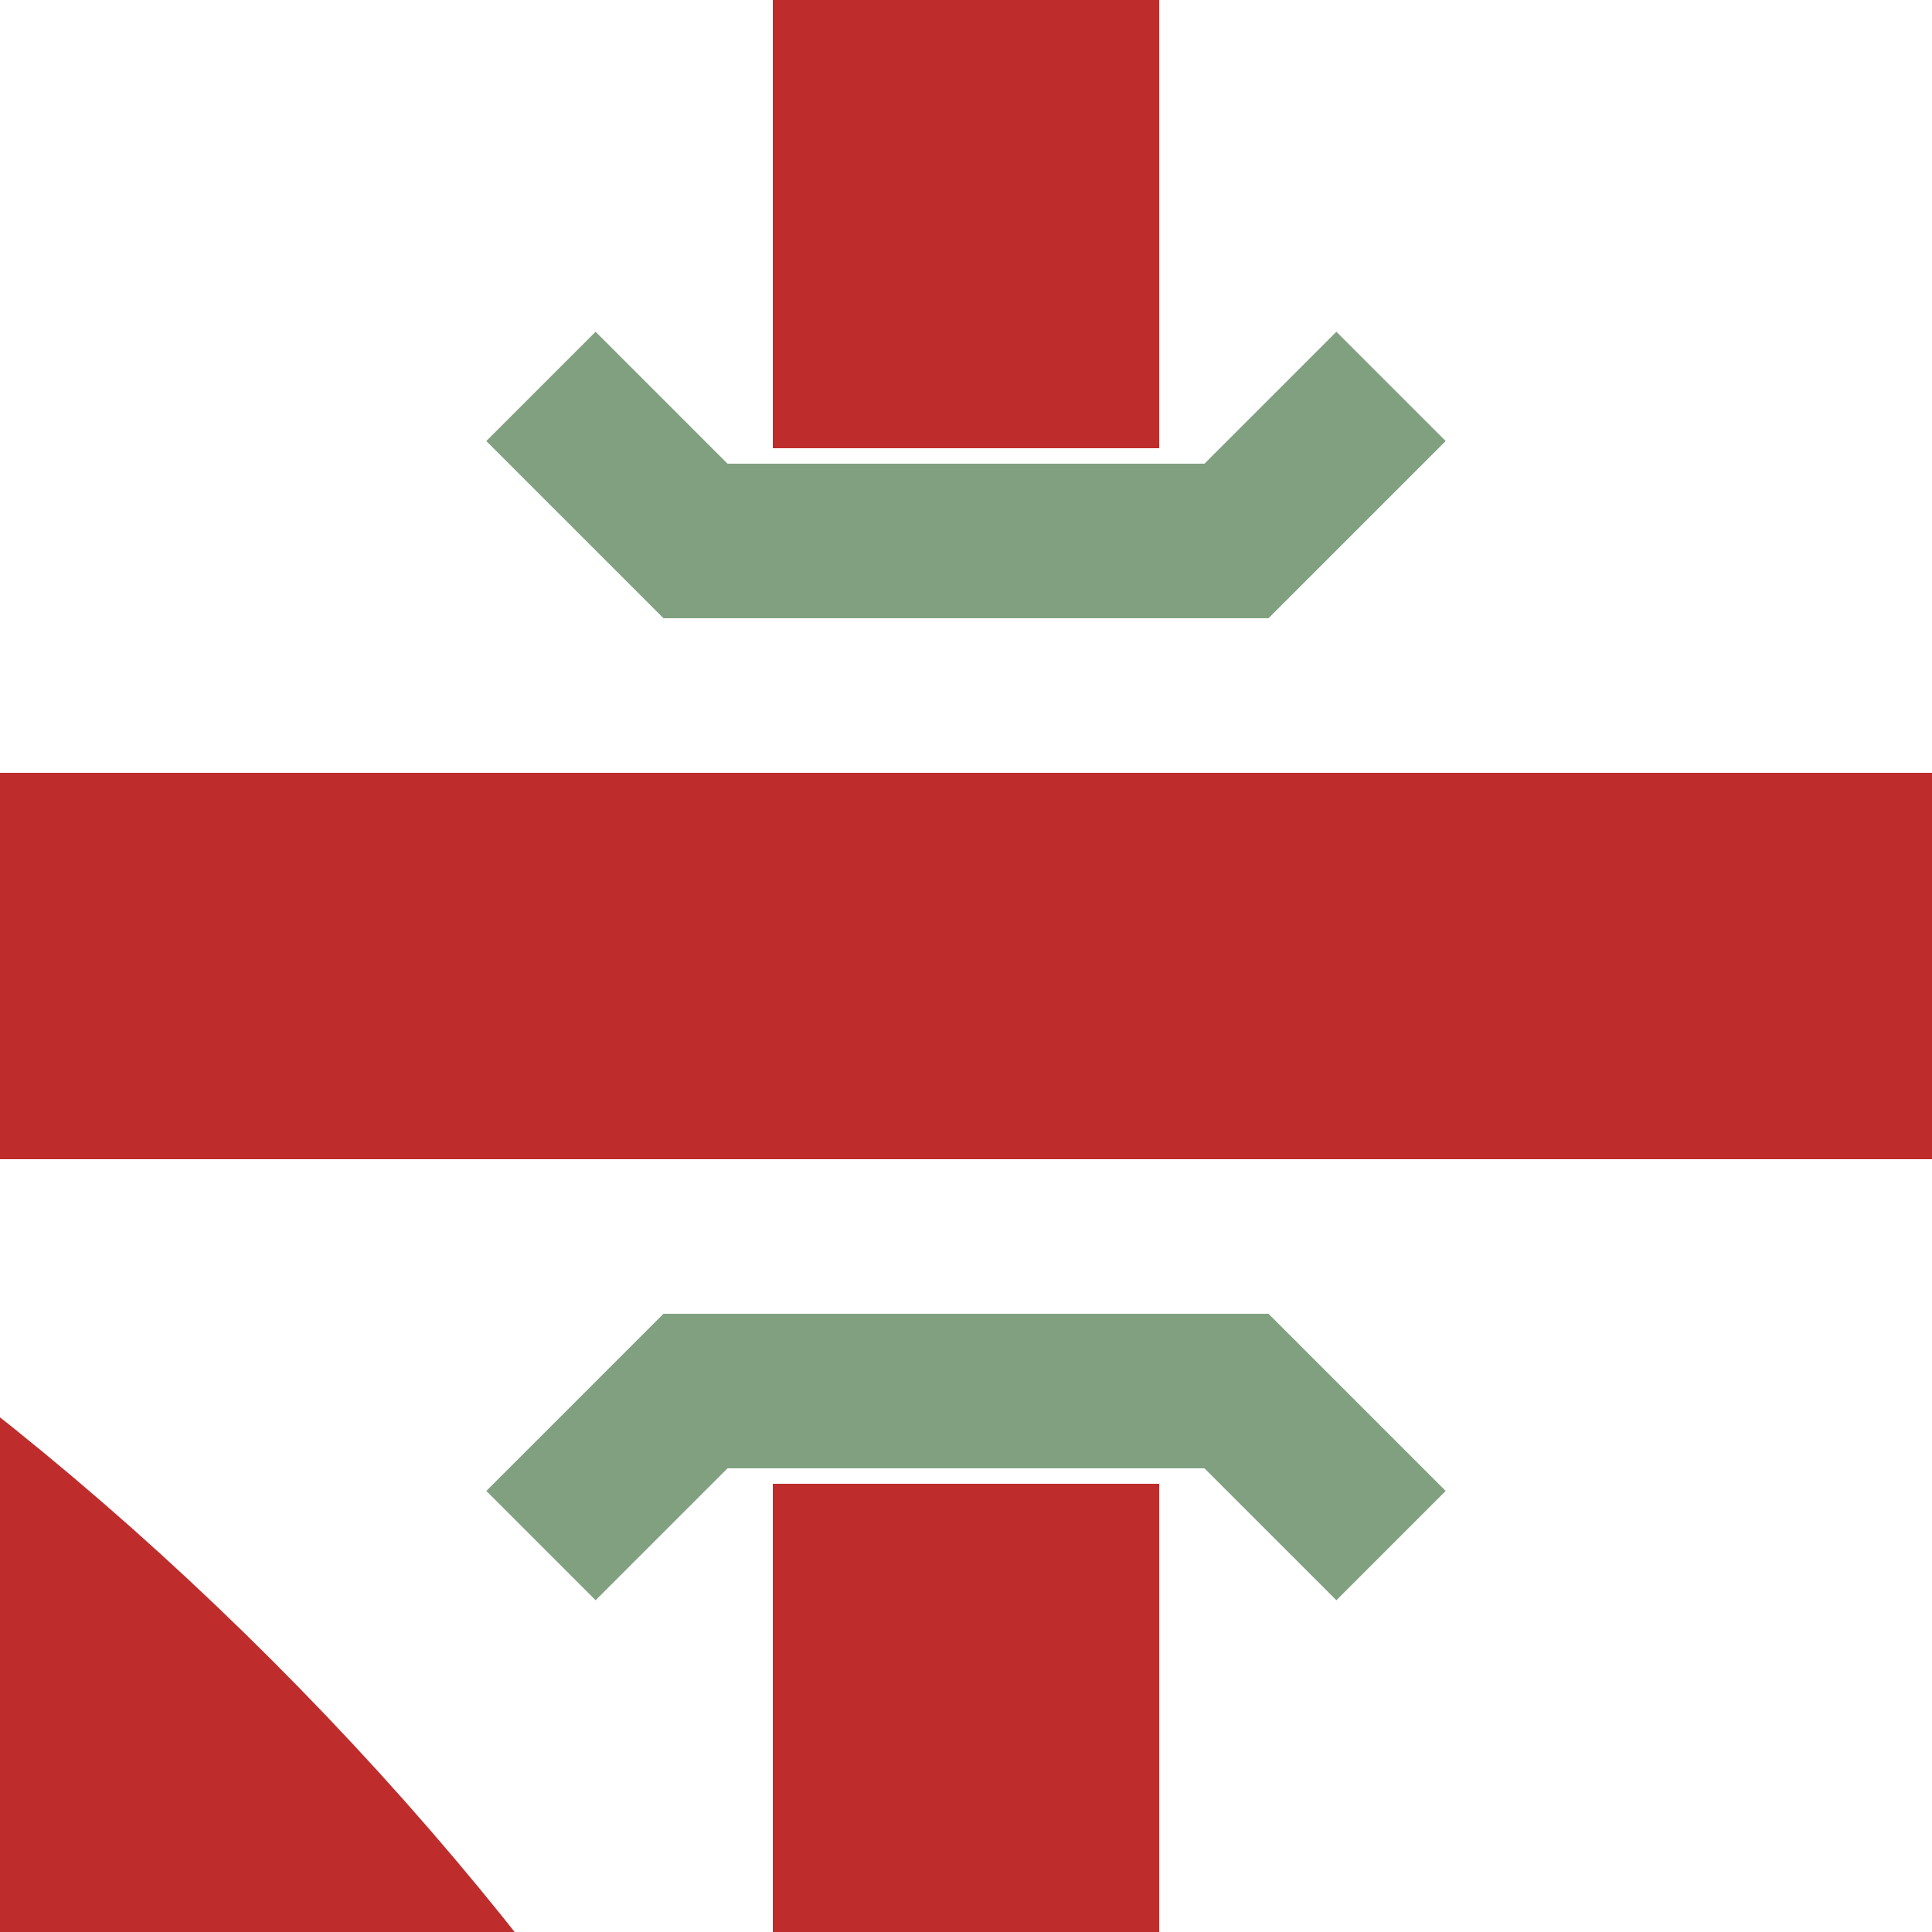
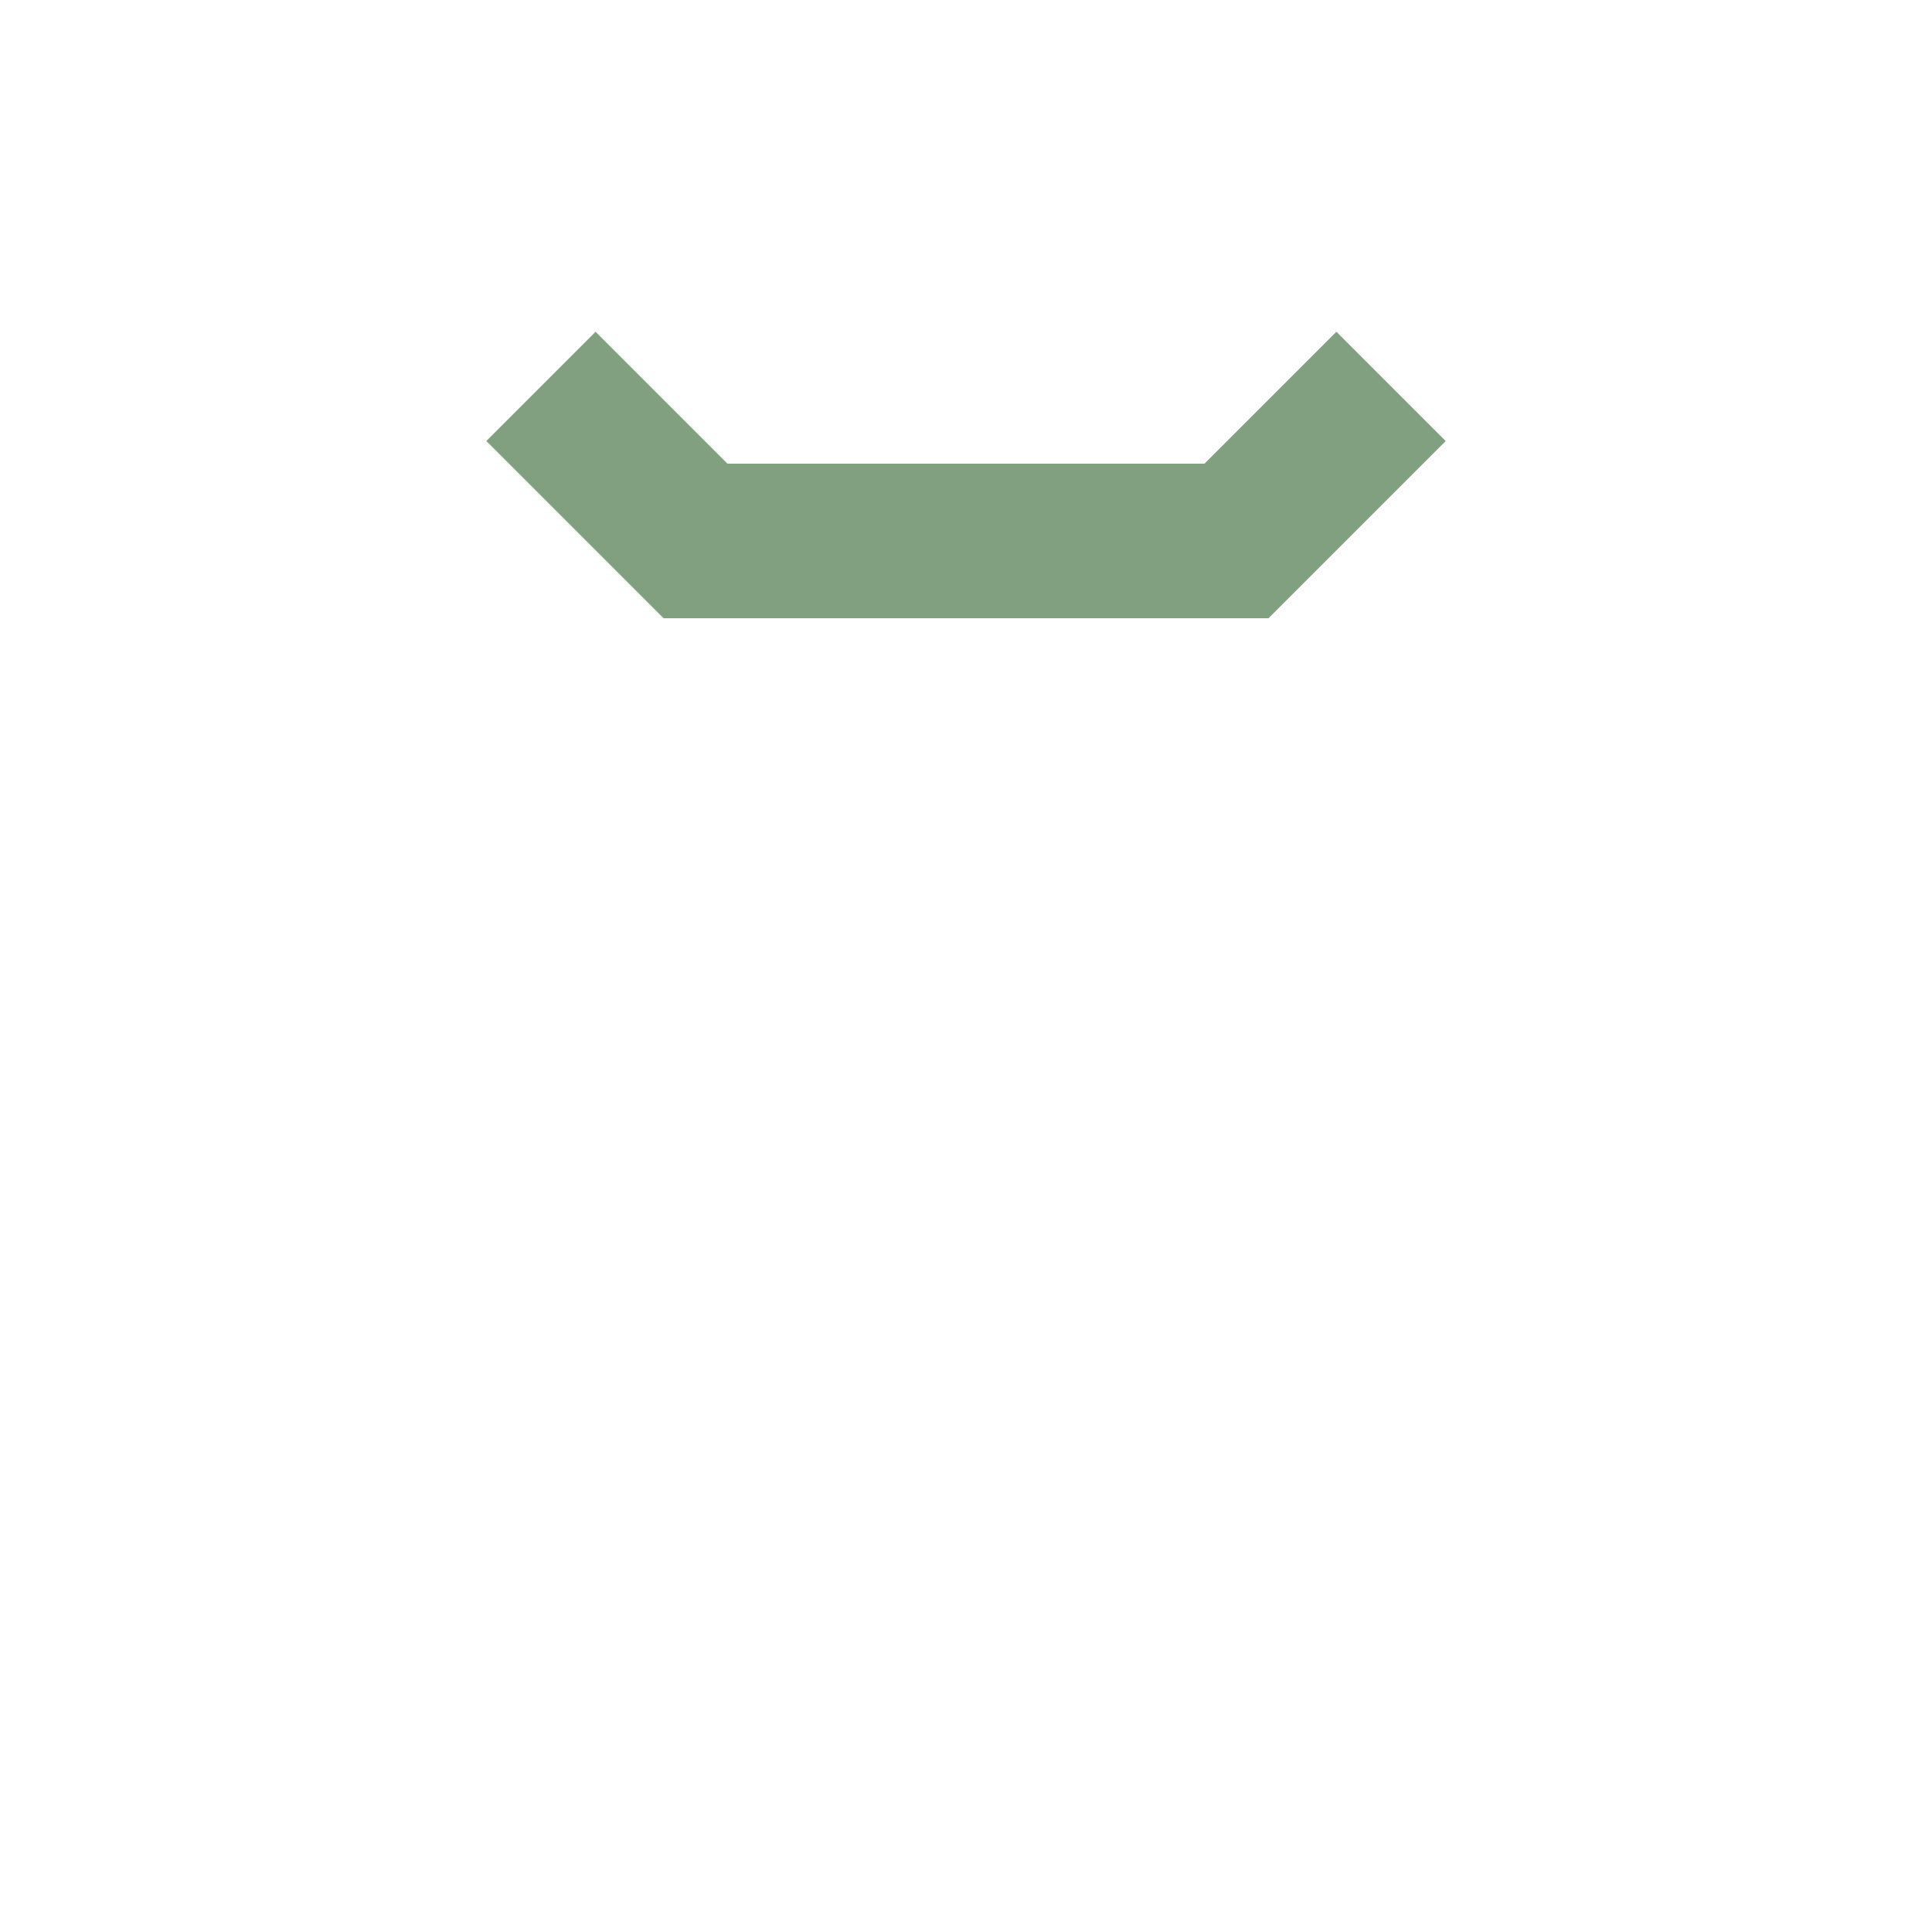
<svg xmlns="http://www.w3.org/2000/svg" width="500" height="500">
  <title>+rKRZu</title>
  <g fill="none" stroke-width="100">
    <g stroke="#be2d2c">
-       <path d="M 0,250 H 500" />
-       <path d="M 250,0 V 116" />
-       <path d="M 250,384 V 500" />
-     </g>
+       </g>
    <g stroke="#be2d2c">
-       <path d="M 250,1000 Q 250,680  35,465 T -500,250" />
-     </g>
+       </g>
  </g>
  <g stroke="#80A080" stroke-width="40" fill="none">
    <path d="M140,100 L180,140 L320,140 L360,100" />
-     <path d="M140,400 L180,360 L320,360 L360,400" />
  </g>
</svg>